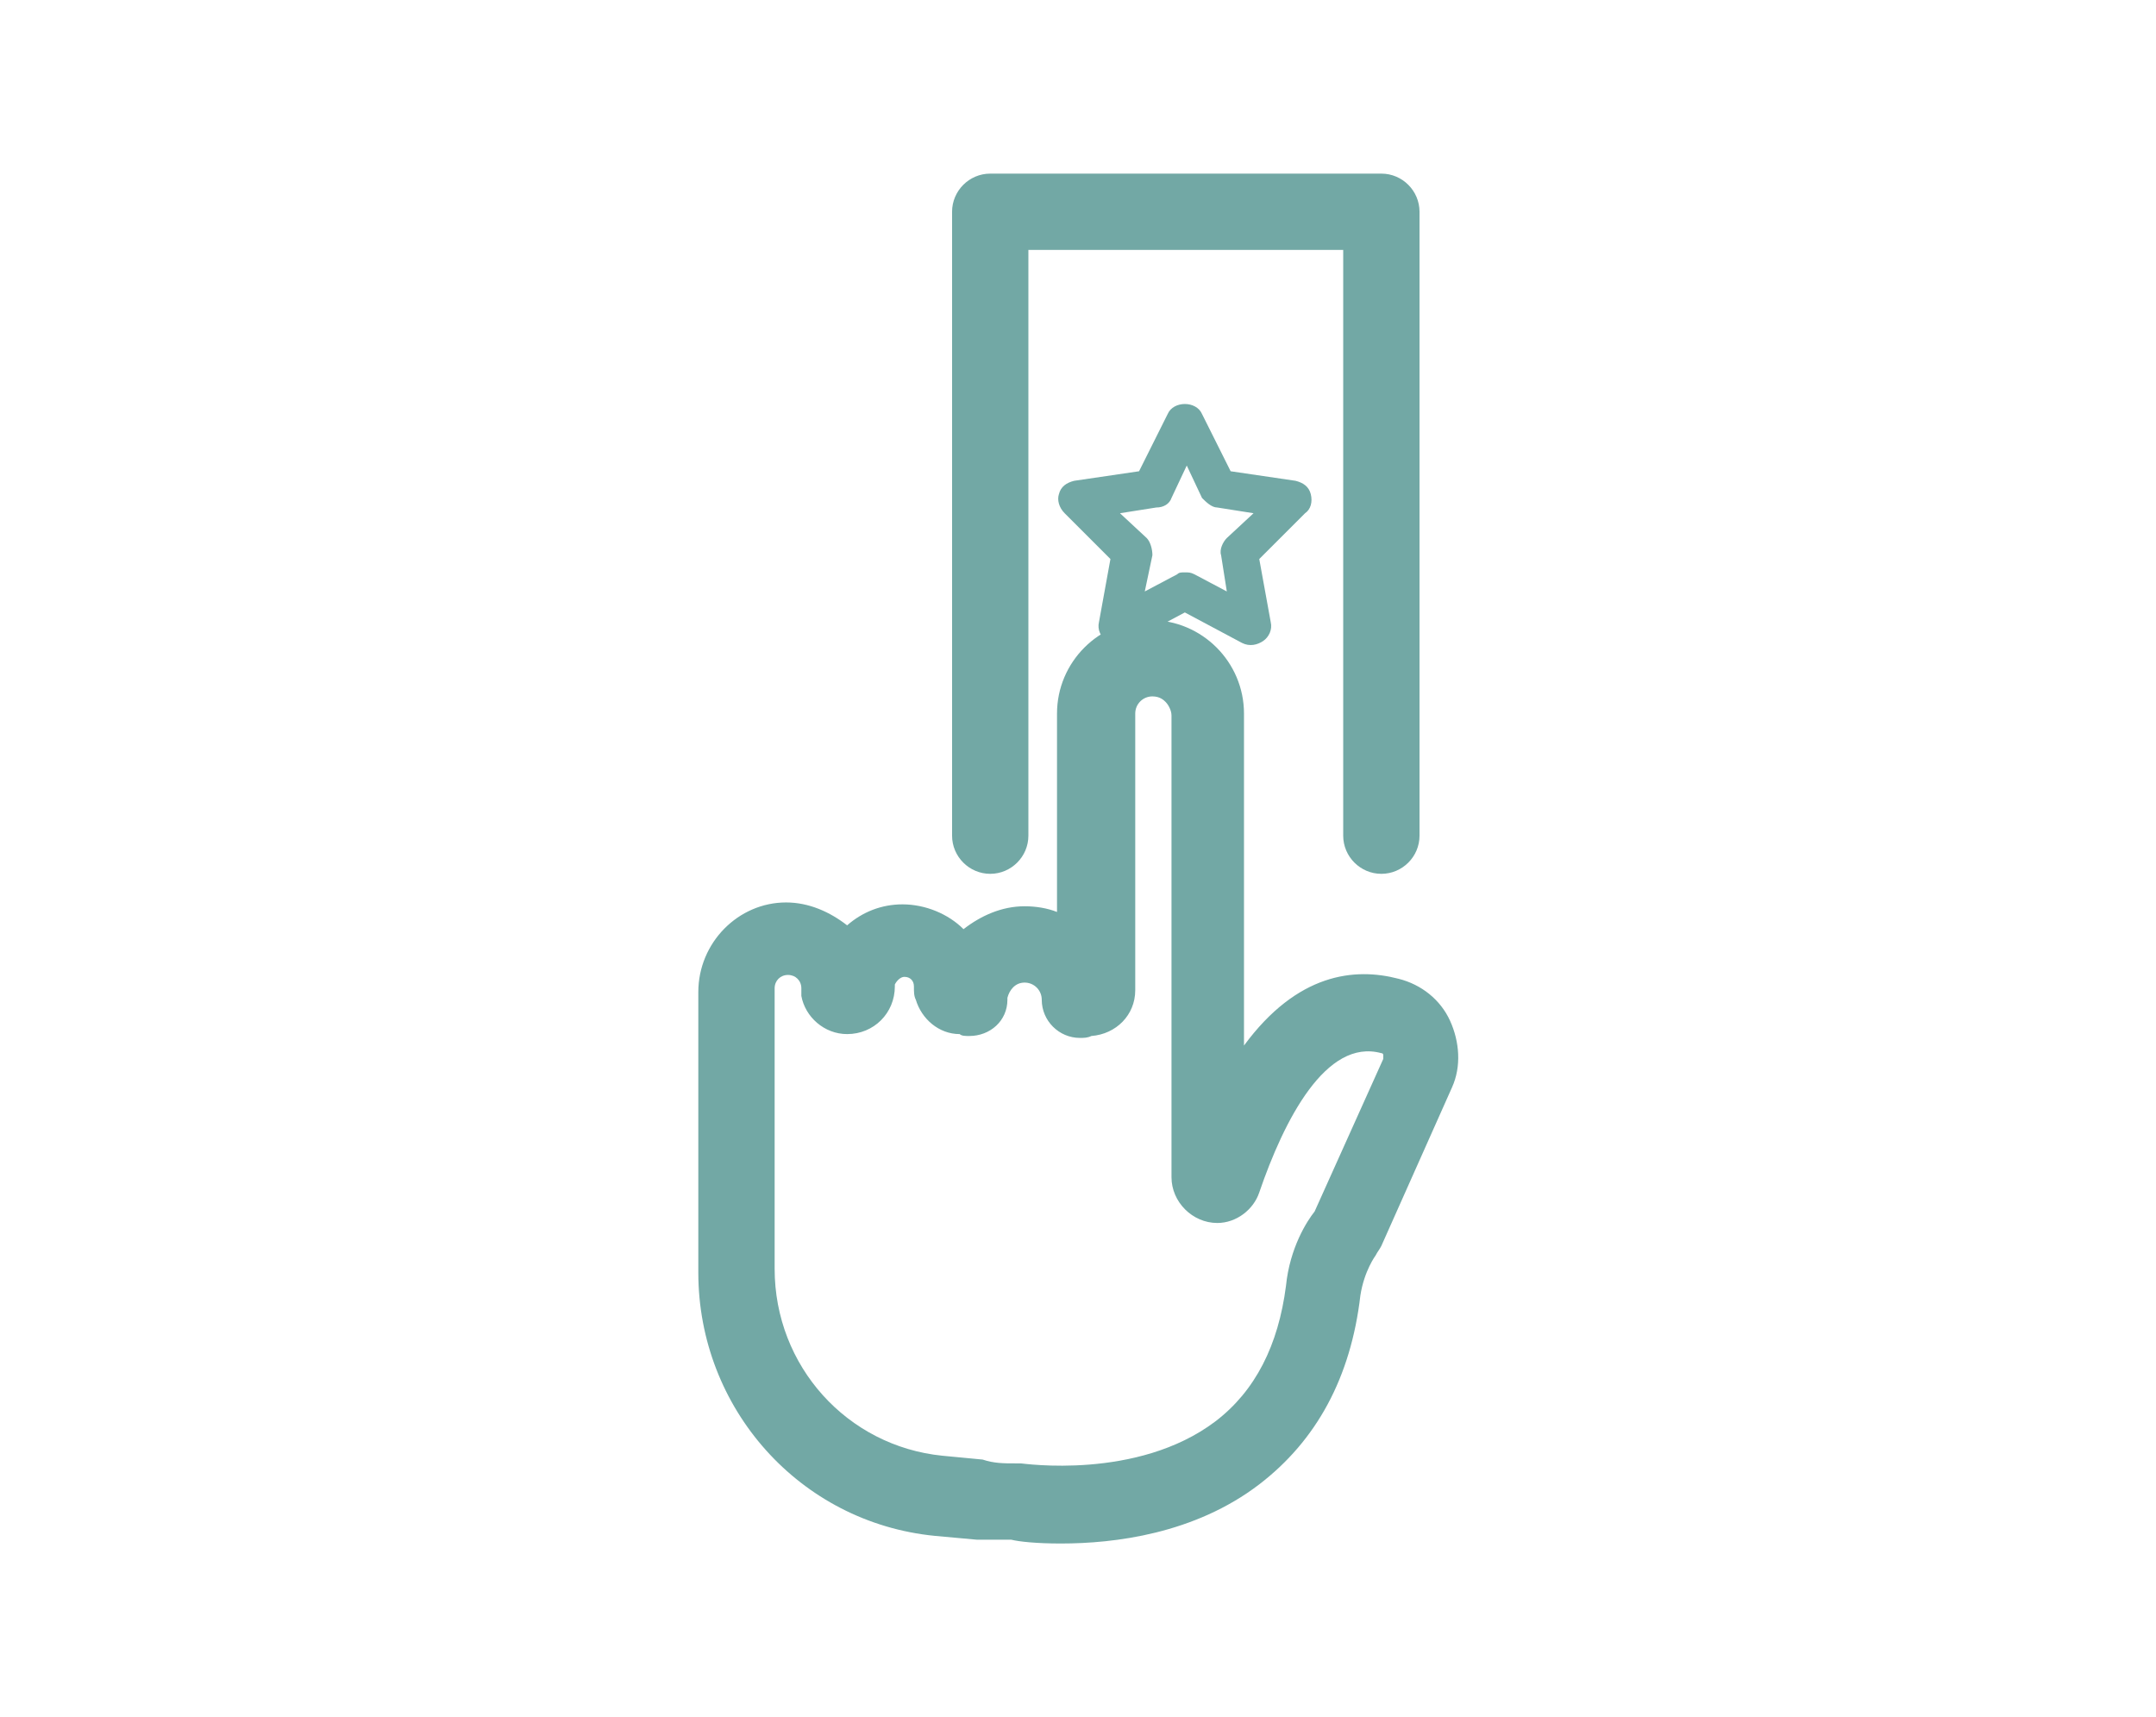
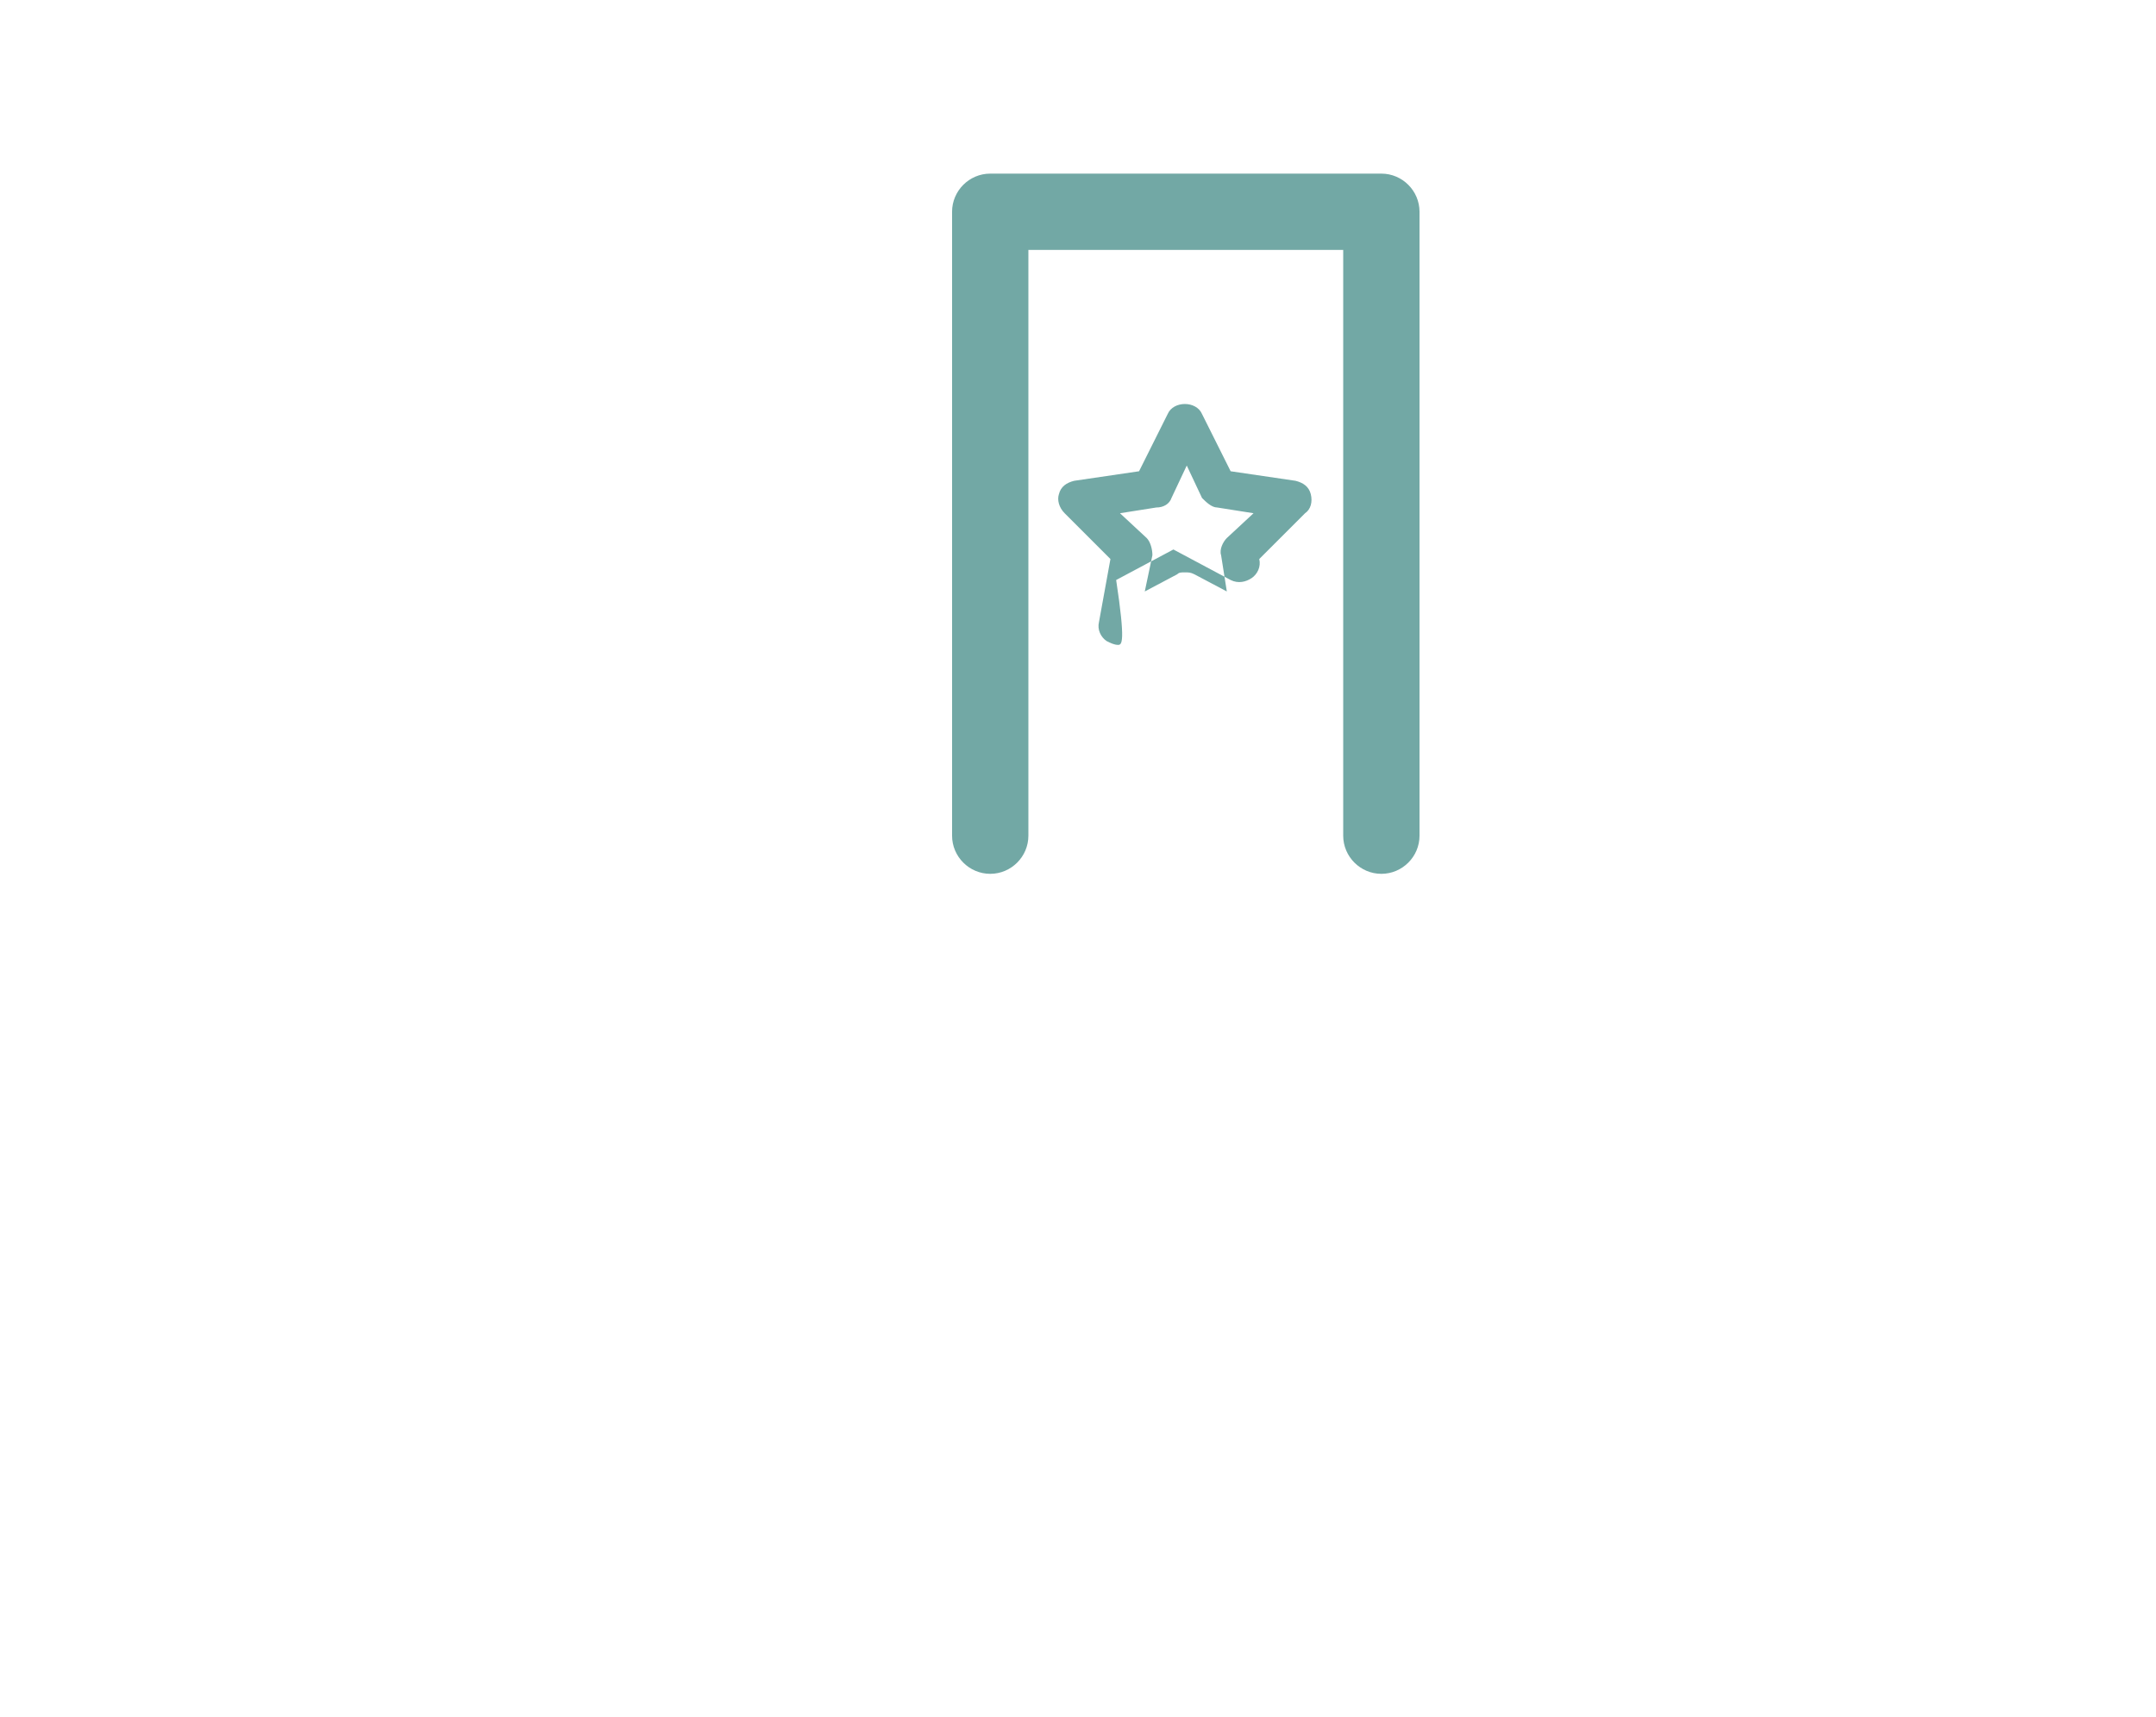
<svg xmlns="http://www.w3.org/2000/svg" version="1.1" id="Capa_1" x="0px" y="0px" viewBox="0 0 113 90" style="enable-background:new 0 0 113 90;" xml:space="preserve">
  <style type="text/css">
	.st0{fill:#72A8A5;}
</style>
  <g>
    <g>
-       <path class="st0" d="M58.6,33.8c-0.2,0-0.4-0.1-0.6-0.2c-0.3-0.2-0.5-0.6-0.4-1l0.6-3.3l-2.4-2.4c-0.3-0.3-0.4-0.7-0.3-1    c0.1-0.4,0.4-0.6,0.8-0.7l3.4-0.5l1.5-3c0.3-0.7,1.5-0.7,1.8,0l1.5,3l3.4,0.5c0.4,0.1,0.7,0.3,0.8,0.7c0.1,0.4,0,0.8-0.3,1    L66,29.3l0.6,3.3c0.1,0.4-0.1,0.8-0.4,1c-0.3,0.2-0.7,0.3-1.1,0.1l-3-1.6l-3,1.6C59,33.7,58.8,33.8,58.6,33.8z M62.1,30    c0.2,0,0.3,0,0.5,0.1l1.7,0.9l-0.3-1.9c-0.1-0.3,0.1-0.7,0.3-0.9l1.4-1.3l-1.9-0.3c-0.3,0-0.6-0.3-0.8-0.5l-0.8-1.7l-0.8,1.7    c-0.1,0.3-0.4,0.5-0.8,0.5l-1.9,0.3l1.4,1.3c0.2,0.2,0.3,0.6,0.3,0.9L60,31l1.7-0.9C61.8,30,61.9,30,62.1,30z" />
+       <path class="st0" d="M58.6,33.8c-0.2,0-0.4-0.1-0.6-0.2c-0.3-0.2-0.5-0.6-0.4-1l0.6-3.3l-2.4-2.4c-0.3-0.3-0.4-0.7-0.3-1    c0.1-0.4,0.4-0.6,0.8-0.7l3.4-0.5l1.5-3c0.3-0.7,1.5-0.7,1.8,0l1.5,3l3.4,0.5c0.4,0.1,0.7,0.3,0.8,0.7c0.1,0.4,0,0.8-0.3,1    L66,29.3c0.1,0.4-0.1,0.8-0.4,1c-0.3,0.2-0.7,0.3-1.1,0.1l-3-1.6l-3,1.6C59,33.7,58.8,33.8,58.6,33.8z M62.1,30    c0.2,0,0.3,0,0.5,0.1l1.7,0.9l-0.3-1.9c-0.1-0.3,0.1-0.7,0.3-0.9l1.4-1.3l-1.9-0.3c-0.3,0-0.6-0.3-0.8-0.5l-0.8-1.7l-0.8,1.7    c-0.1,0.3-0.4,0.5-0.8,0.5l-1.9,0.3l1.4,1.3c0.2,0.2,0.3,0.6,0.3,0.9L60,31l1.7-0.9C61.8,30,61.9,30,62.1,30z" />
    </g>
    <g>
      <g>
        <g>
-           <path class="st0" d="M55.6,80.9c-1.3,0-2.2-0.1-2.6-0.2c-0.5,0-1.1,0-1.7,0c0,0-0.1,0-0.1,0L49,80.5      c-7.1-0.7-12.4-6.7-12.4-13.8l0-14.7c0-2.6,2.1-4.7,4.6-4.7c0,0,0,0,0,0c1.2,0,2.3,0.5,3.2,1.2c0.8-0.7,1.8-1.1,2.9-1.1      c0,0,0,0,0,0c1.2,0,2.4,0.5,3.2,1.3c0.9-0.7,2-1.2,3.2-1.2c0,0,0,0,0,0c0.6,0,1.2,0.1,1.7,0.3l0-10.4c0-2.7,2.2-4.9,4.9-4.9      c0,0,0,0,0,0c2.7,0,4.9,2.2,4.9,4.9l0,17.4c2.8-3.8,5.8-4.1,8.1-3.5c1.2,0.3,2.2,1.1,2.7,2.2c0.5,1.1,0.6,2.4,0.1,3.5l-3.7,8.3      c-0.1,0.2-0.2,0.3-0.3,0.5l0,0c0,0-0.6,0.8-0.8,2.1l0,0c-0.5,4.3-2.3,7.6-5.3,9.9C62.6,80.4,58.4,80.9,55.6,80.9z M53.2,76.7      c0.1,0,0.2,0,0.3,0c0.1,0,6.1,0.9,10.2-2.2c2.1-1.6,3.3-4,3.7-7.1c0.2-2,1.1-3.4,1.5-3.9l3.6-8c0-0.1,0-0.1,0-0.2      c0,0,0-0.1-0.1-0.1c-2.9-0.8-5.1,3.5-6.4,7.3c-0.3,0.9-1.2,1.6-2.2,1.6c-1.3,0-2.4-1.1-2.4-2.4l0-24.2c0-0.3-0.2-0.6-0.3-0.7      c-0.1-0.1-0.3-0.3-0.7-0.3h0c-0.5,0-0.9,0.4-0.9,0.9l0,14.5c0,1.3-1,2.3-2.3,2.4c-0.2,0.1-0.4,0.1-0.6,0.1c-1.1,0-2-0.9-2-2      c0-0.5-0.4-0.9-0.9-0.9c0,0,0,0,0,0c-0.5,0-0.8,0.4-0.9,0.8l0,0.1c0,1.1-0.9,1.9-2,1.9c0,0,0,0,0,0c-0.2,0-0.4,0-0.5-0.1      c-1.1,0-2-0.8-2.3-1.8c-0.1-0.2-0.1-0.4-0.1-0.7c0-0.3-0.2-0.5-0.5-0.5c0,0,0,0,0,0c-0.2,0-0.4,0.2-0.5,0.4c0,0,0,0.1,0,0.1      c0,1.4-1.1,2.5-2.5,2.5c-1.2,0-2.2-0.9-2.4-2c0-0.1,0-0.3,0-0.4c0-0.4-0.3-0.7-0.7-0.7c0,0,0,0,0,0c-0.4,0-0.7,0.3-0.7,0.7      l0,14.7c0,5.1,3.8,9.3,8.8,9.8l2.1,0.2C52.1,76.7,52.6,76.7,53.2,76.7C53.2,76.7,53.2,76.7,53.2,76.7z M69.3,67.7L69.3,67.7      L69.3,67.7z M65.3,61.7L65.3,61.7C65.3,61.7,65.3,61.7,65.3,61.7z M62.1,61.1C62.1,61.1,62.1,61.1,62.1,61.1      C62.1,61.1,62.1,61.1,62.1,61.1z" />
-         </g>
+           </g>
      </g>
    </g>
    <g>
      <path class="st0" d="M72.4,45.8c-1.1,0-2-0.9-2-2V13.1H53.9v30.7c0,1.1-0.9,2-2,2s-2-0.9-2-2V11.1c0-1.1,0.9-2,2-2h20.5    c1.1,0,2,0.9,2,2v32.7C74.4,44.9,73.5,45.8,72.4,45.8z" />
    </g>
  </g>
</svg>